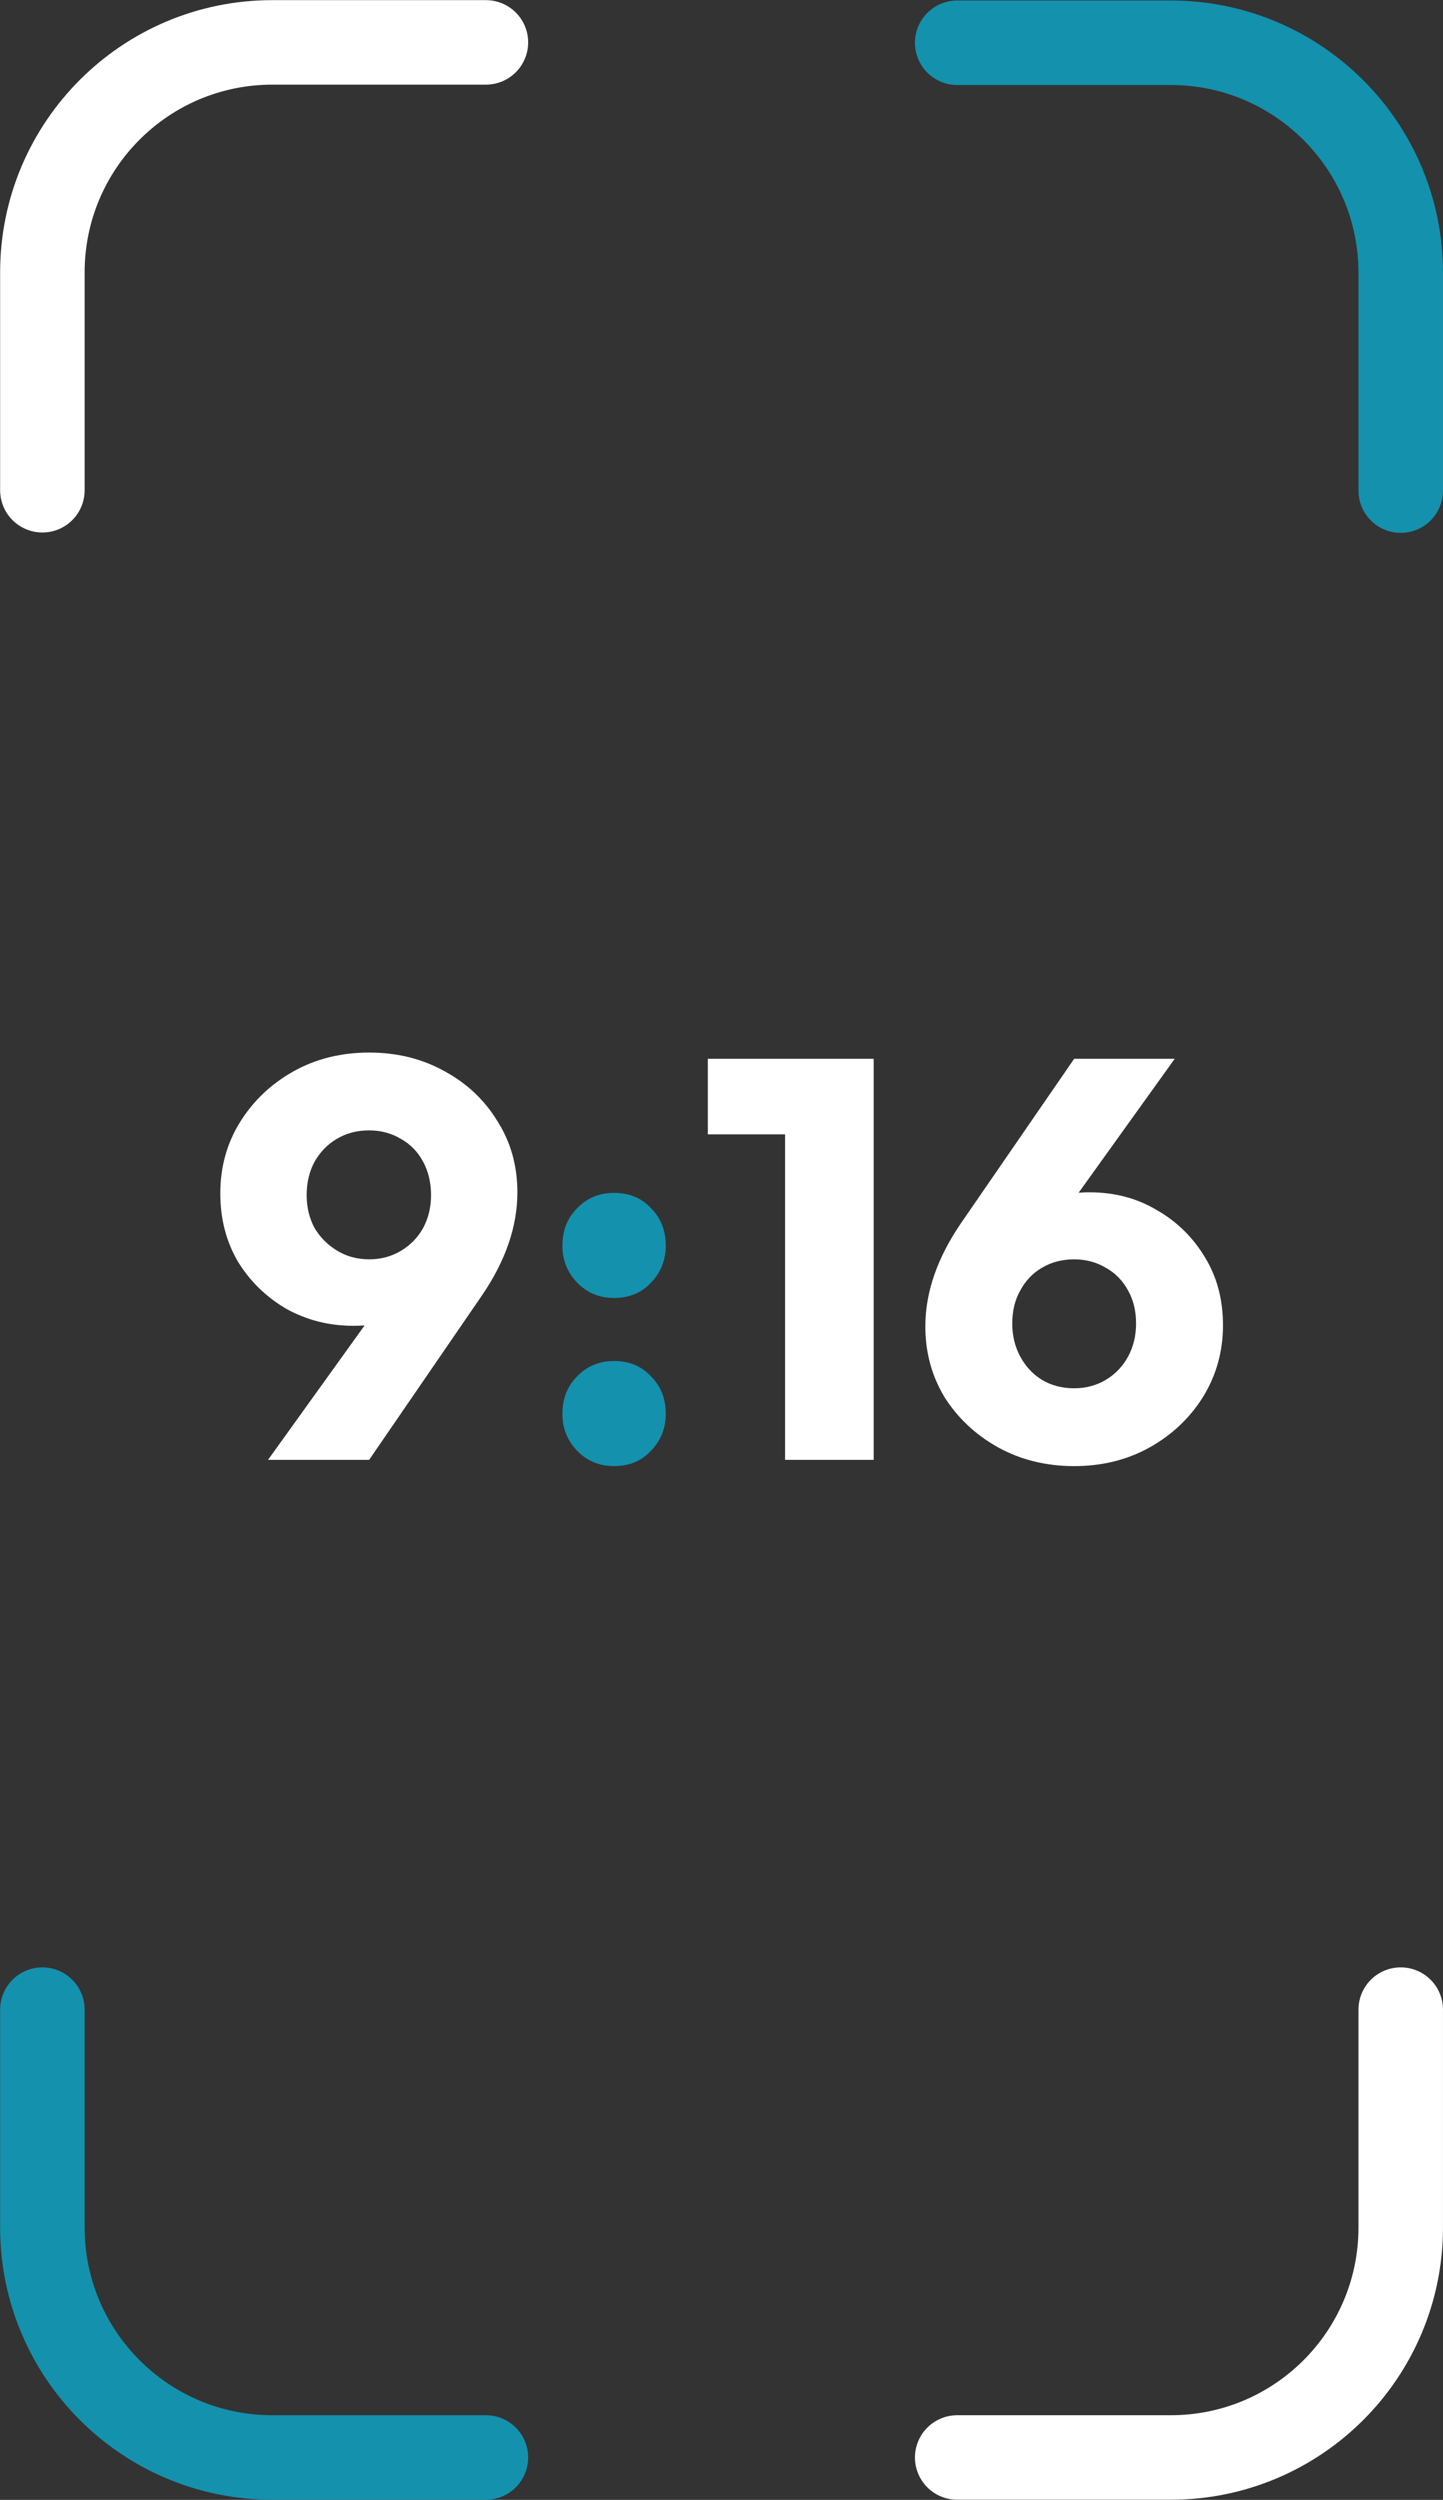
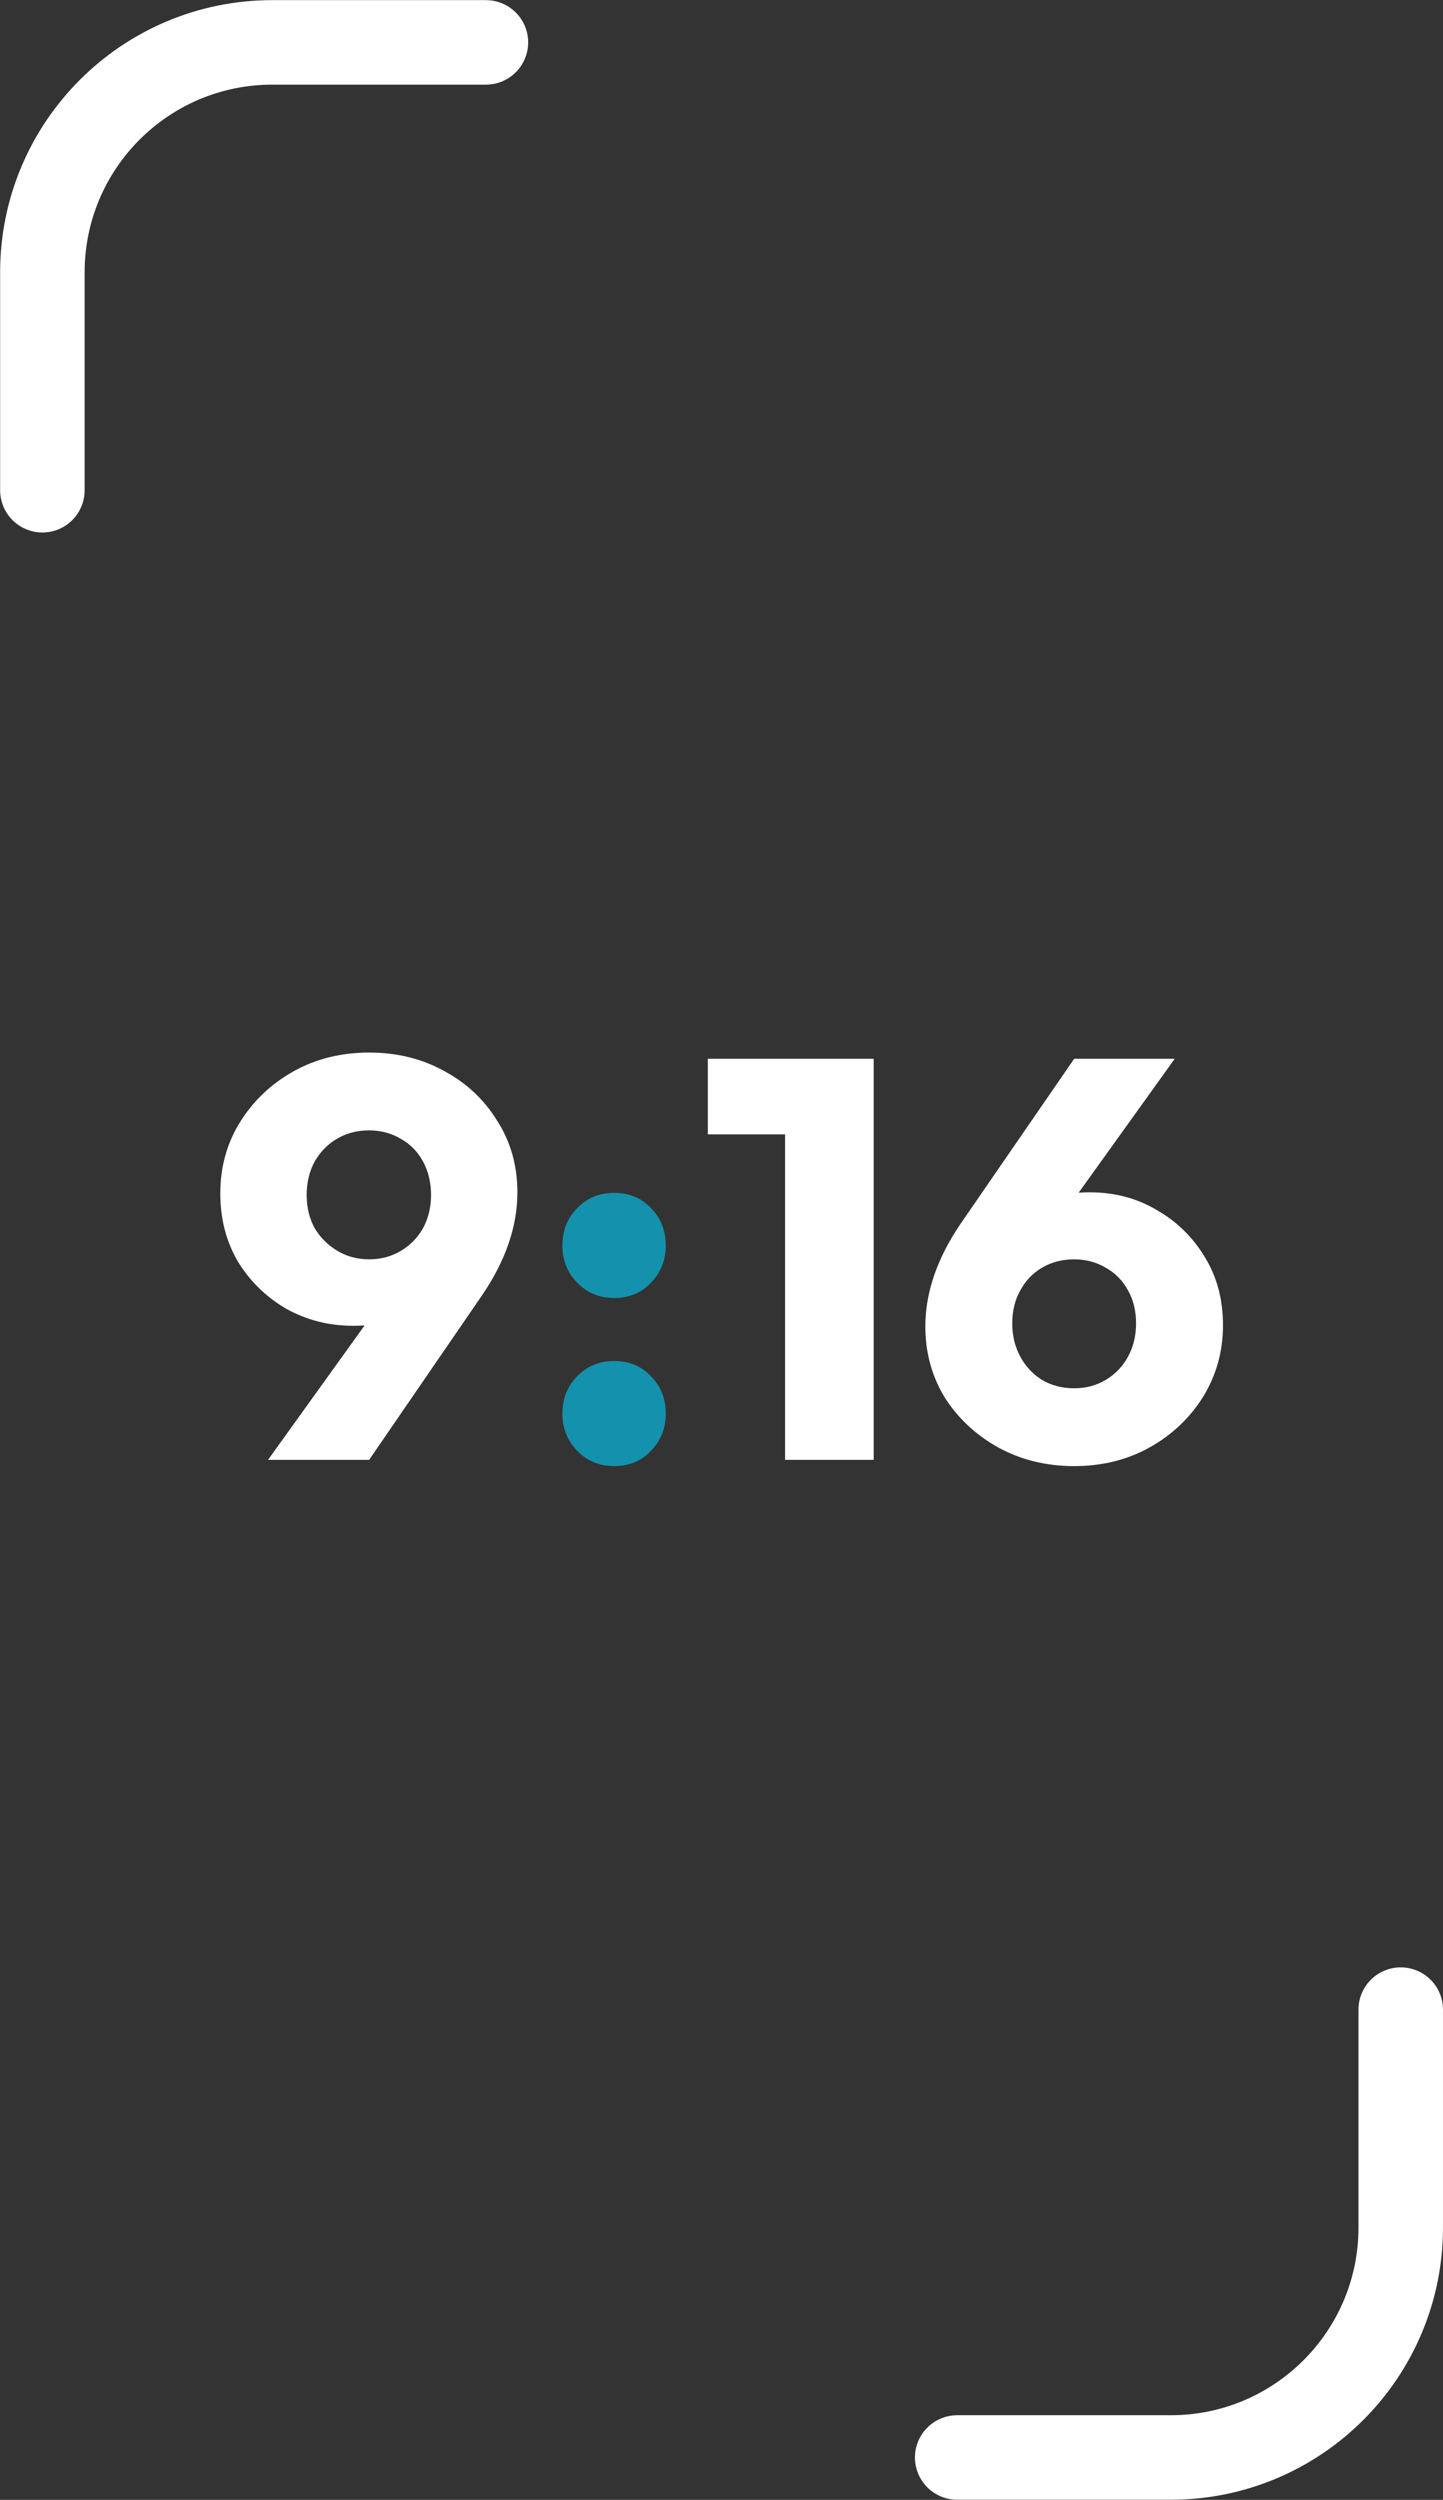
<svg xmlns="http://www.w3.org/2000/svg" width="3915" height="6782" viewBox="0 0 3915 6782" fill="none">
  <rect x="0" y="0" width="3915" height="6782" fill="#333333" stroke="none" />
-   <path d="M3800.31 1331L3800.31 739.883C3800.31 395.322 3520.99 116 3176.43 116L2597 116" stroke="#00D1FF" stroke-opacity="0.6" stroke-width="229.277" stroke-linecap="round" />
  <path d="M3800.31 5452L3800.31 6043.12C3800.31 6387.68 3520.99 6667 3176.43 6667L2597 6667" stroke="white" stroke-width="229.277" stroke-linecap="round" />
-   <path d="M115 5452L115 6043.12C115 6387.68 394.322 6667 738.883 6667L1318.31 6667" stroke="#00D1FF" stroke-opacity="0.6" stroke-width="229.277" stroke-linecap="round" />
  <path d="M115 1330L115 738.882C115 394.321 394.322 114.999 738.883 114.999L1318.31 114.999" stroke="white" stroke-width="229.277" stroke-linecap="round" />
  <path d="M727.173 3960.5L1069.3 3484.3L1158.68 3478.14C1145.32 3501.77 1130.43 3522.83 1113.99 3541.32C1098.58 3558.79 1078.54 3572.66 1053.88 3582.93C1030.25 3592.18 998.405 3596.8 958.337 3596.8C892.583 3596.8 831.967 3581.39 776.488 3550.57C722.036 3518.72 678.372 3476.08 645.495 3422.66C613.646 3368.21 597.721 3306.56 597.721 3237.73C597.721 3165.81 615.701 3101.09 651.66 3043.55C687.618 2986.02 735.906 2940.3 796.522 2906.39C857.138 2872.49 925.46 2855.54 1001.49 2855.54C1077.51 2855.54 1145.84 2872.49 1206.45 2906.39C1267.07 2939.27 1314.84 2984.48 1349.77 3042.01C1385.73 3098.52 1403.71 3162.73 1403.71 3234.65C1403.71 3327.11 1371.86 3420.09 1308.16 3513.58L1001.49 3960.5H727.173ZM1001.49 3416.5C1033.34 3416.5 1062.1 3408.79 1087.79 3393.38C1113.47 3377.97 1133.51 3357.42 1147.89 3331.74C1162.27 3305.02 1169.47 3275.23 1169.47 3242.35C1169.47 3208.45 1162.27 3178.14 1147.89 3151.43C1133.51 3124.72 1113.47 3104.17 1087.79 3089.78C1062.1 3074.37 1033.34 3066.67 1001.49 3066.67C968.611 3066.67 939.33 3074.37 913.645 3089.78C888.988 3104.17 868.953 3124.72 853.543 3151.43C839.159 3178.14 831.967 3208.45 831.967 3242.35C831.967 3275.23 839.159 3305.02 853.543 3331.74C868.953 3357.42 889.501 3377.97 915.186 3393.38C940.871 3408.79 969.638 3416.5 1001.49 3416.5ZM2130 3960.5V2872.49H2370.41V3960.5H2130ZM1920.41 3077.46V2872.49H2355V3077.46H1920.41ZM2914.31 3977.45C2838.28 3977.45 2769.44 3960.5 2707.8 3926.6C2647.18 3892.69 2598.9 3847.49 2562.94 3790.98C2528.01 3733.45 2510.54 3669.23 2510.54 3598.34C2510.54 3505.88 2542.9 3412.39 2607.63 3317.87L2914.31 2872.49H3187.08L2846.5 3347.15L2755.57 3354.85C2769.96 3330.19 2784.85 3309.13 2800.27 3291.67C2816.7 3273.17 2837.25 3259.3 2861.91 3250.06C2886.57 3239.78 2917.9 3234.65 2955.92 3234.65C3023.72 3234.65 3084.34 3250.57 3137.76 3282.42C3192.22 3313.24 3235.88 3355.88 3268.76 3410.33C3301.63 3463.76 3318.07 3525.4 3318.07 3595.26C3318.07 3666.15 3300.09 3730.88 3264.13 3789.44C3228.17 3846.97 3179.89 3892.69 3119.27 3926.6C3058.65 3960.5 2990.33 3977.45 2914.31 3977.45ZM2914.31 3766.32C2946.15 3766.32 2974.92 3758.62 3000.61 3743.21C3026.29 3727.8 3046.33 3706.73 3060.71 3680.02C3075.09 3653.31 3082.28 3623.51 3082.28 3590.64C3082.28 3556.73 3075.09 3526.94 3060.71 3501.25C3046.33 3474.54 3026.29 3453.99 3000.61 3439.61C2974.92 3424.2 2946.15 3416.5 2914.31 3416.5C2881.43 3416.5 2852.15 3424.2 2826.46 3439.61C2801.81 3453.99 2782.29 3474.54 2767.9 3501.25C2753.52 3526.94 2746.33 3556.73 2746.33 3590.64C2746.33 3623.51 2753.52 3653.31 2767.9 3680.02C2782.29 3706.73 2801.81 3727.8 2826.46 3743.21C2852.15 3758.62 2881.43 3766.32 2914.31 3766.32Z" fill="white" />
  <path d="M1666.07 3977.45C1626 3977.45 1592.61 3963.58 1565.9 3935.84C1539.19 3908.1 1525.83 3874.71 1525.83 3835.67C1525.83 3794.58 1539.19 3760.67 1565.9 3733.96C1592.61 3706.22 1626 3692.35 1666.07 3692.35C1707.17 3692.35 1740.56 3706.22 1766.24 3733.96C1792.95 3760.67 1806.31 3794.58 1806.31 3835.67C1806.31 3874.71 1792.95 3908.1 1766.24 3935.84C1740.56 3963.58 1707.17 3977.45 1666.07 3977.45ZM1666.07 3521.29C1626 3521.29 1592.61 3507.42 1565.9 3479.68C1539.19 3451.94 1525.83 3418.55 1525.83 3379.51C1525.83 3338.41 1539.19 3304.51 1565.9 3277.8C1592.61 3250.06 1626 3236.19 1666.07 3236.19C1707.17 3236.19 1740.56 3250.06 1766.24 3277.8C1792.95 3304.51 1806.31 3338.41 1806.31 3379.51C1806.31 3418.55 1792.95 3451.94 1766.24 3479.68C1740.56 3507.42 1707.17 3521.29 1666.07 3521.29Z" fill="#00D1FF" fill-opacity="0.6" />
</svg>